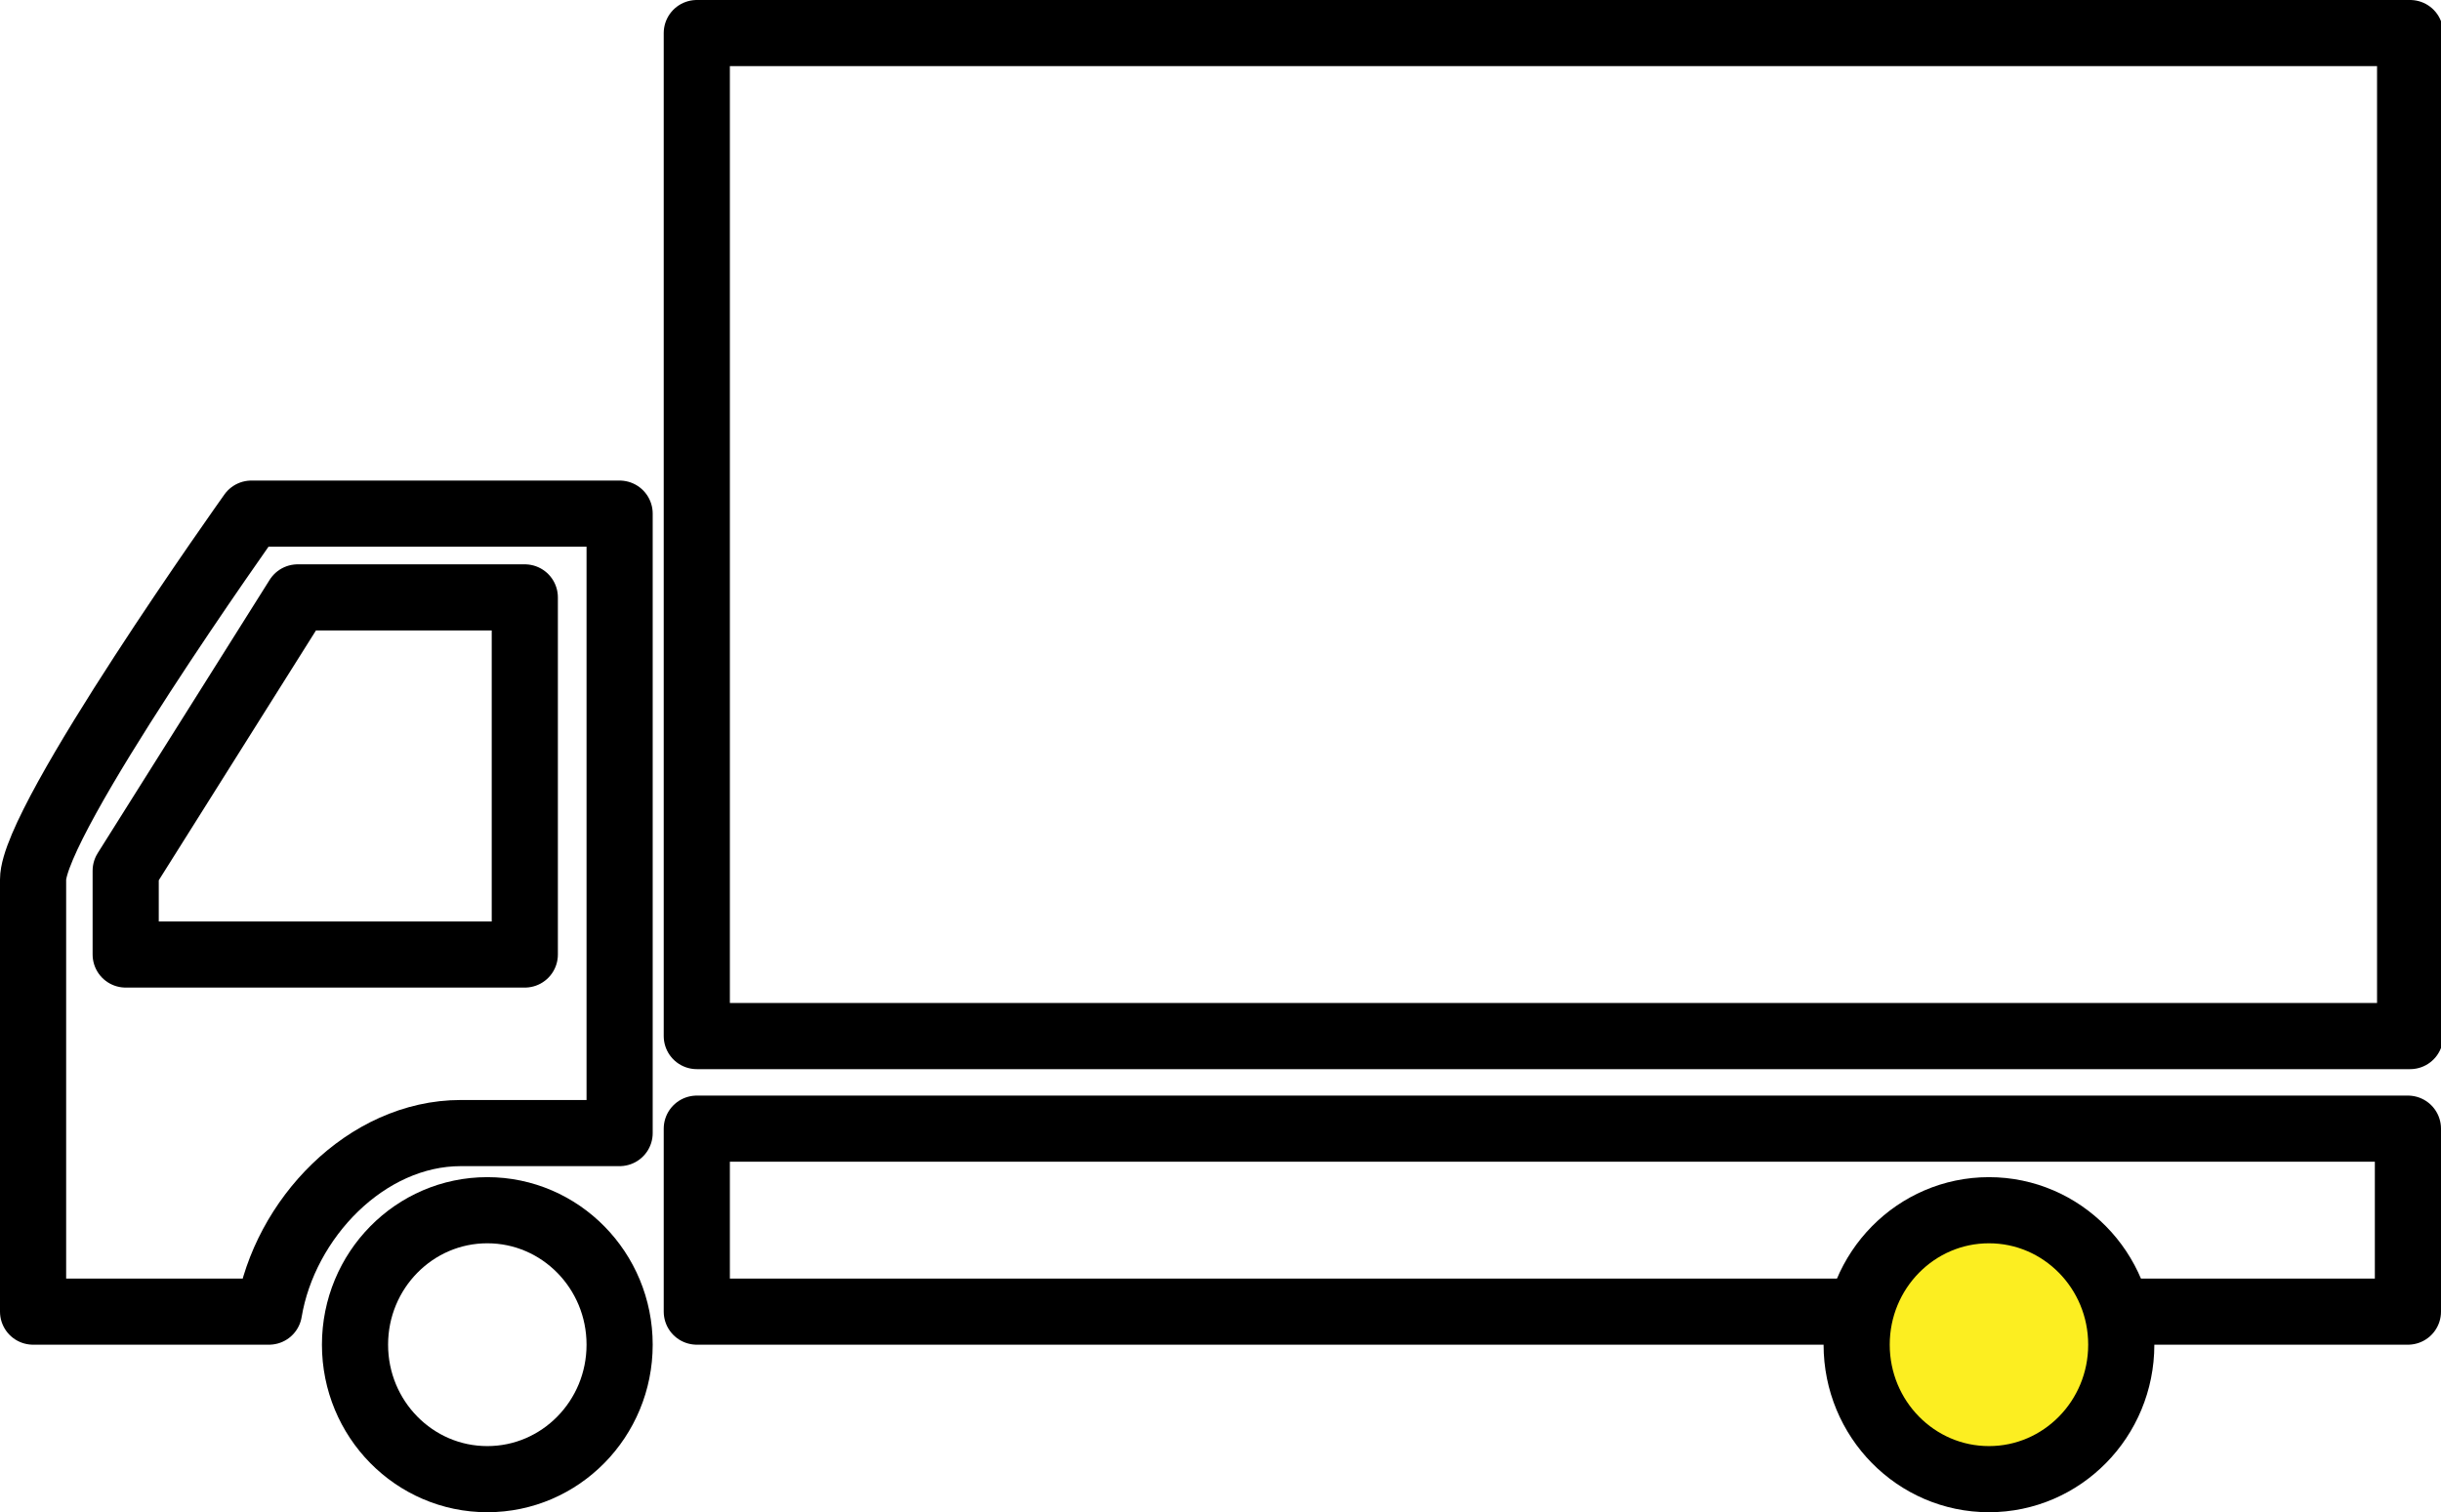
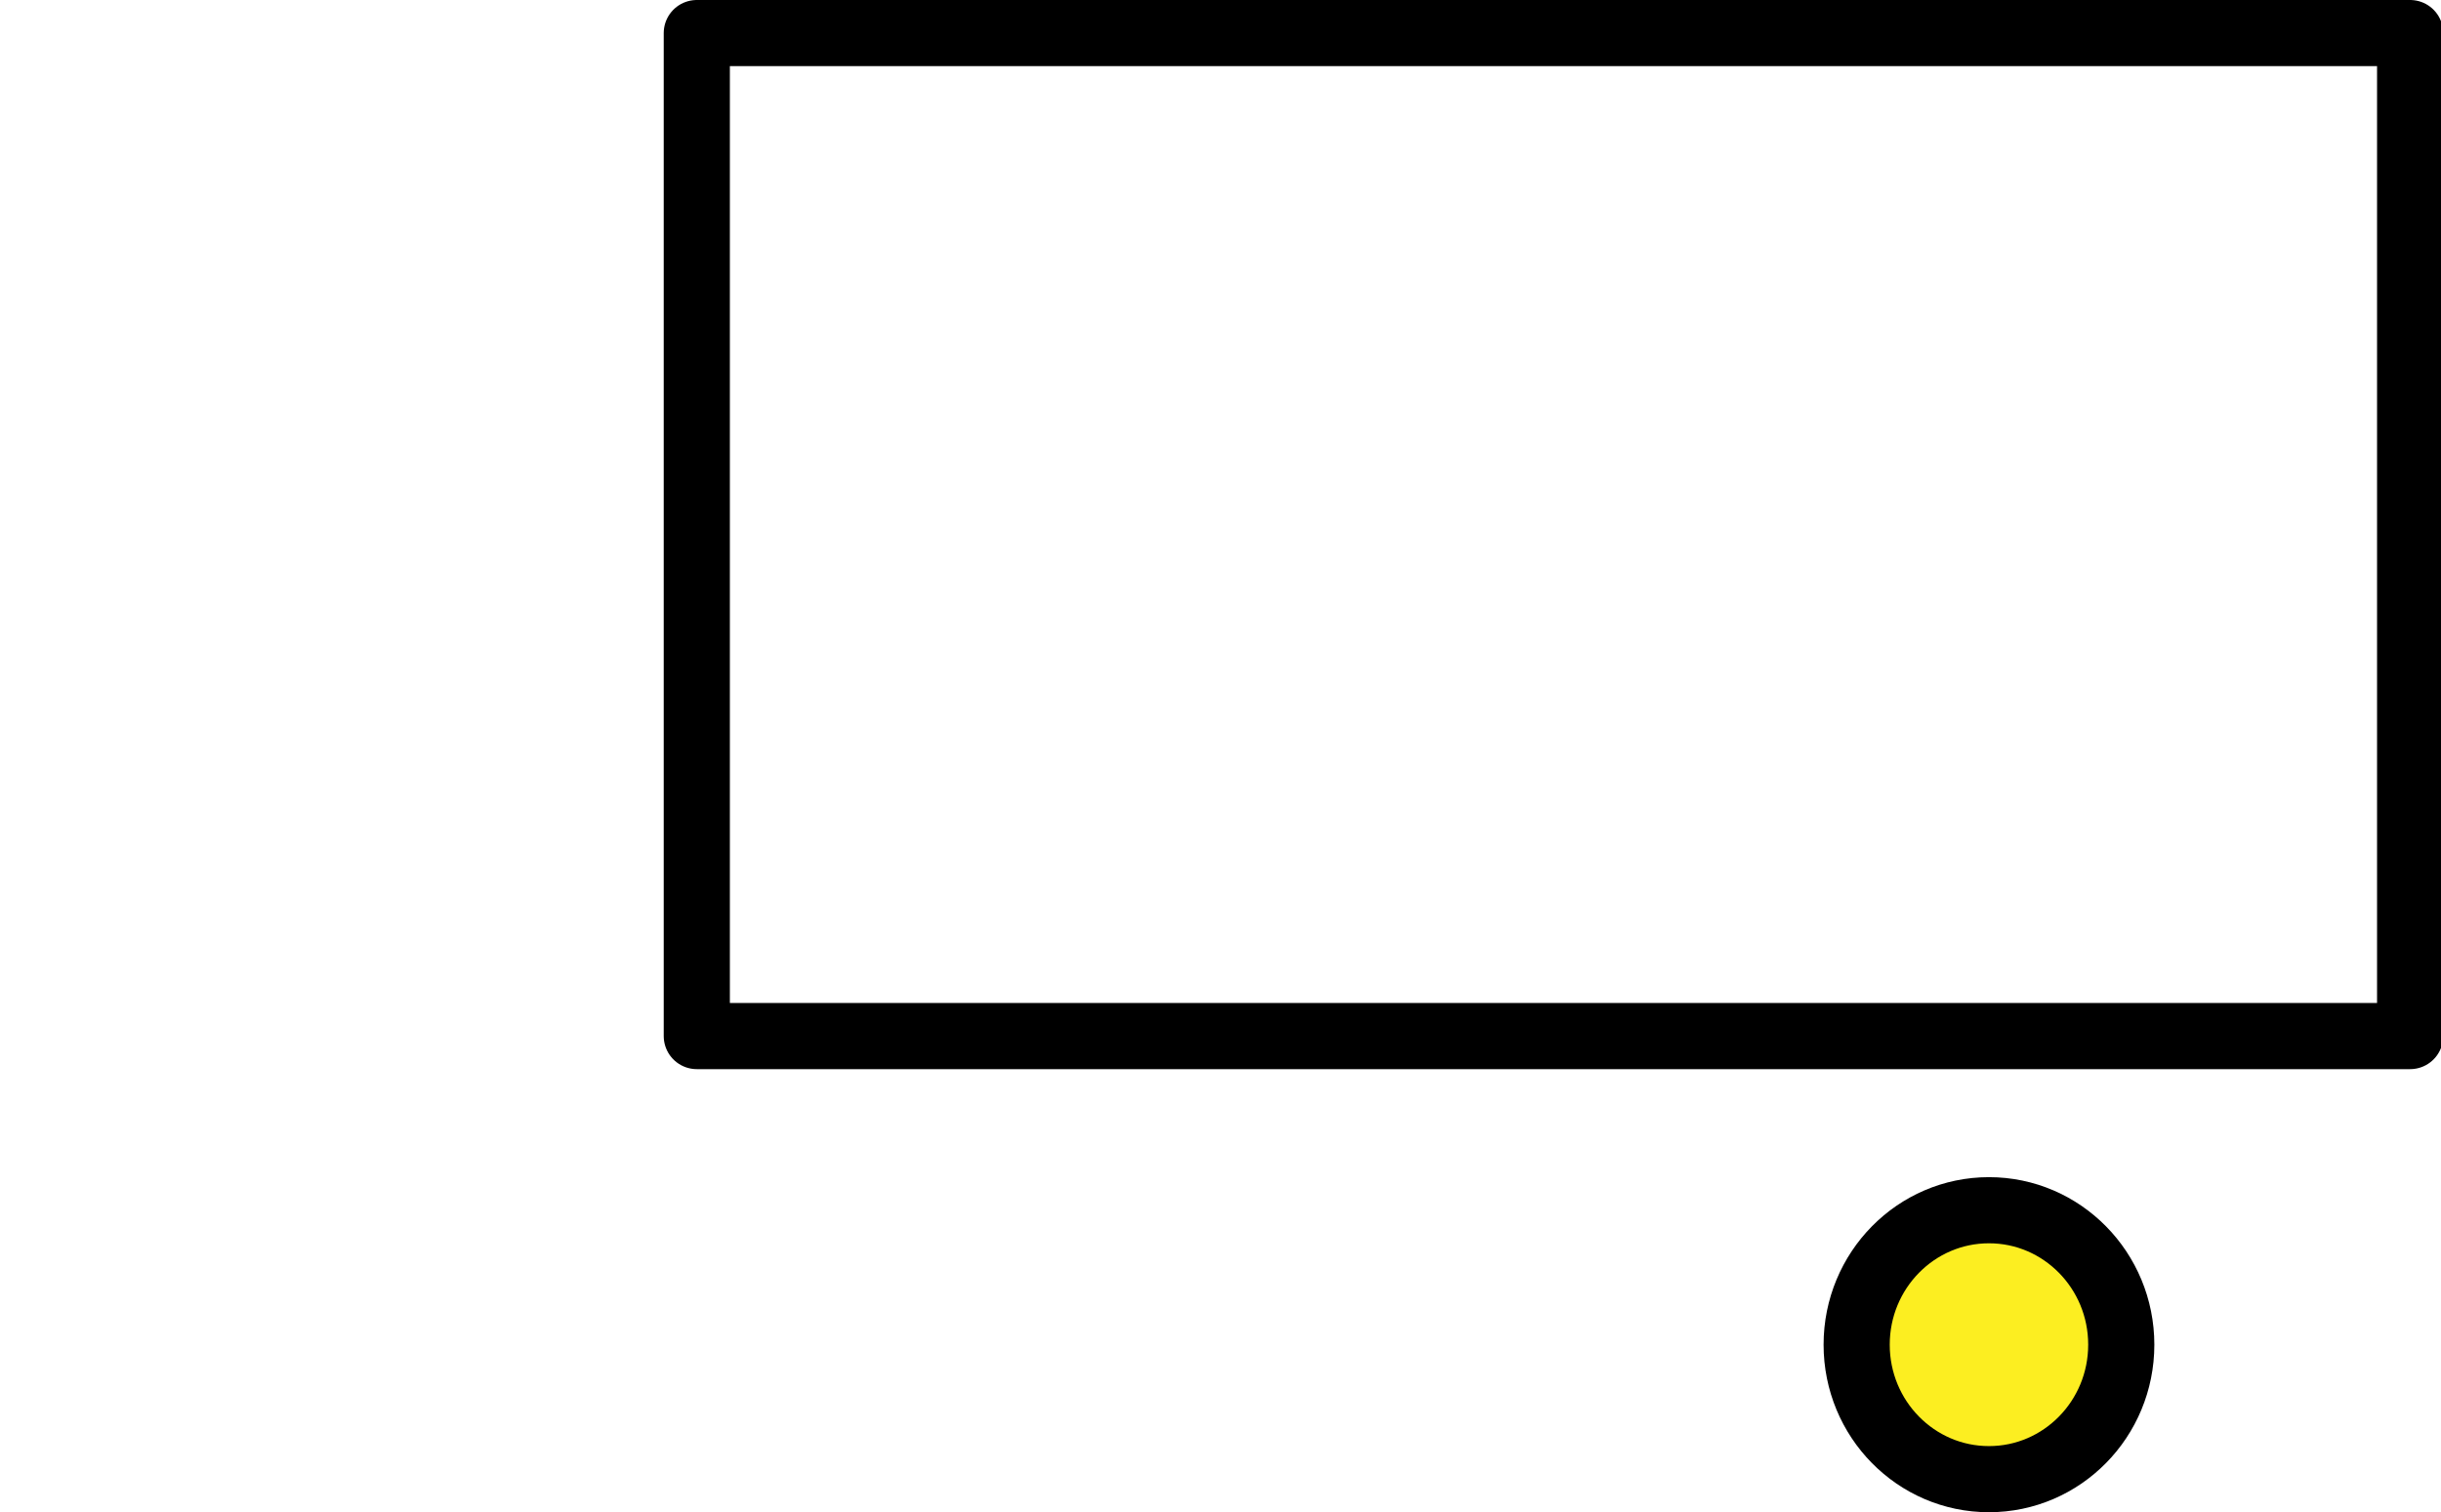
<svg xmlns="http://www.w3.org/2000/svg" id="_レイヤー_2" viewBox="0 0 11.07 6.86">
  <defs>
    <style>.cls-1{fill:#fcee21;}.cls-1,.cls-2{stroke:#000;stroke-linecap:round;stroke-linejoin:round;stroke-width:.3px;}.cls-2{fill:none;}</style>
  </defs>
  <g id="_タイトル">
-     <path class="cls-2" d="M.15,5.57v.38h1.07c.07-.42.44-.81.87-.81h.72v-2.81h-1.67S.15,3.72.15,3.99v1.58ZM2.38,4.33H.57v-.38l.78-1.24h1.03v1.62Z" />
    <rect class="cls-2" x="3.16" y=".15" width="7.77" height="4.55" />
-     <polygon class="cls-2" points="8.14 5.95 3.16 5.95 3.16 5.12 10.92 5.12 10.92 5.95 9.89 5.95 8.14 5.95" />
-     <ellipse class="cls-2" cx="2.21" cy="6.1" rx=".6" ry=".61" />
    <ellipse class="cls-1" cx="9.02" cy="6.1" rx=".6" ry=".61" />
  </g>
</svg>